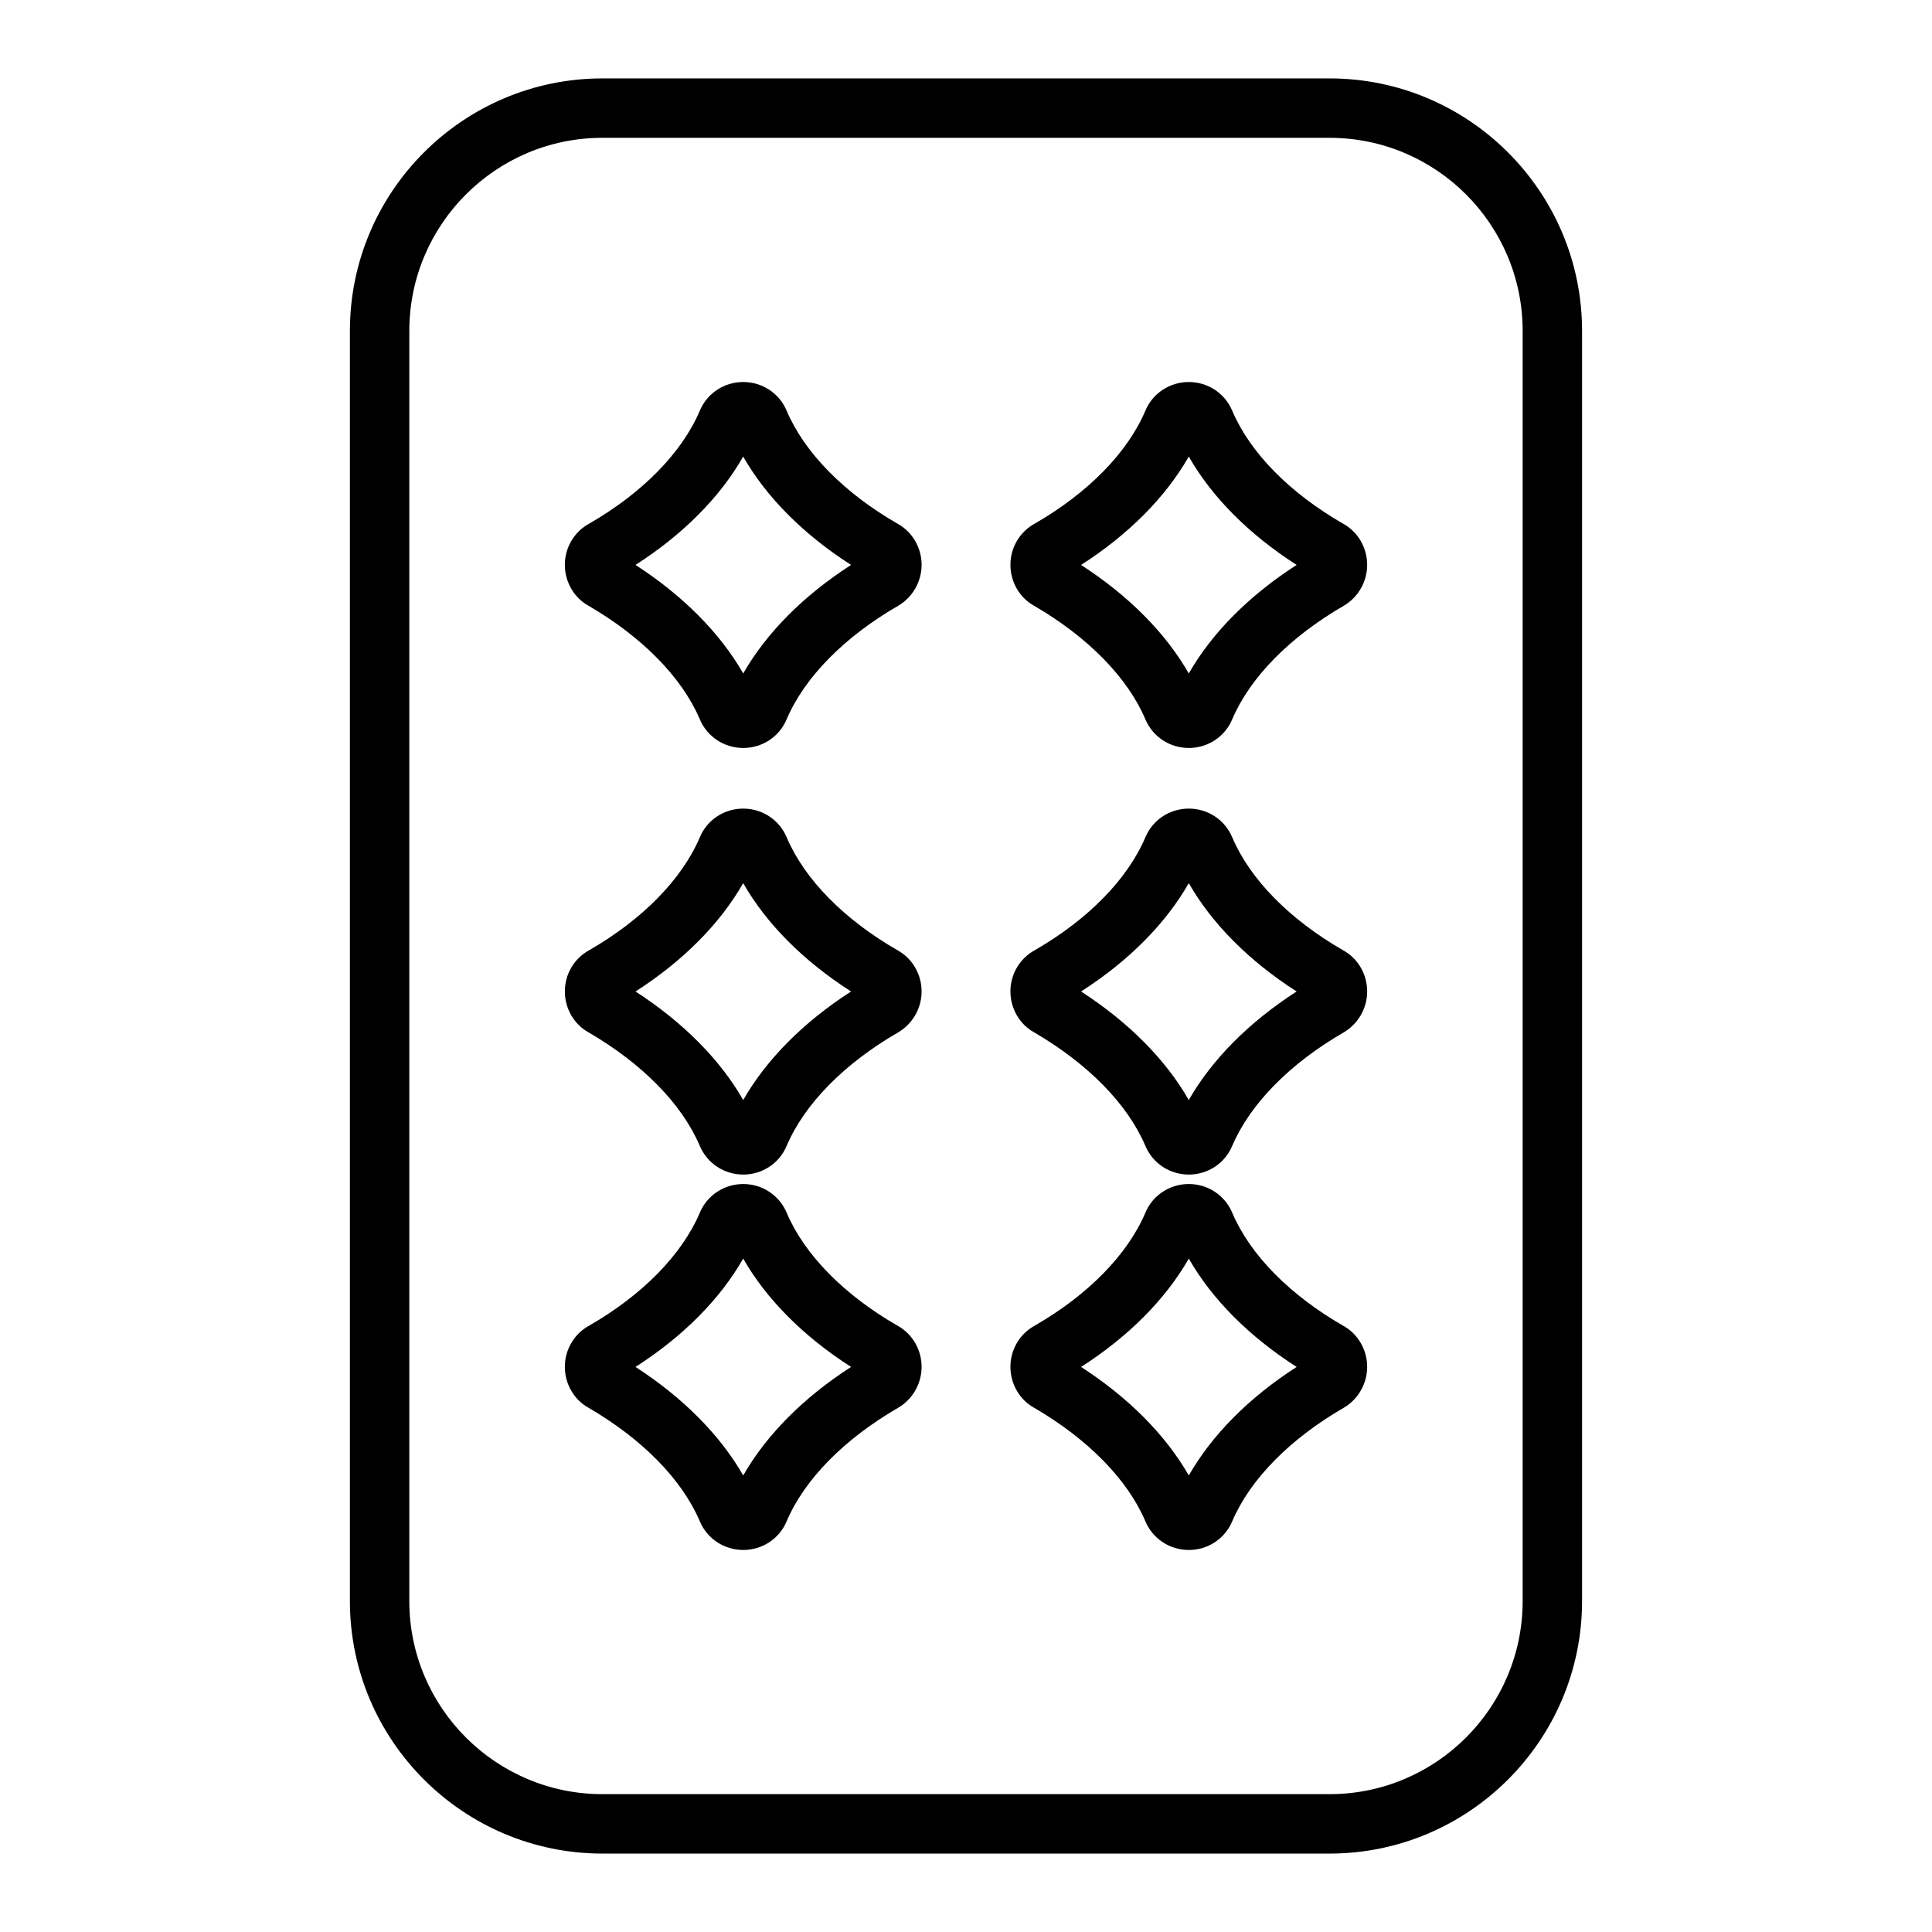
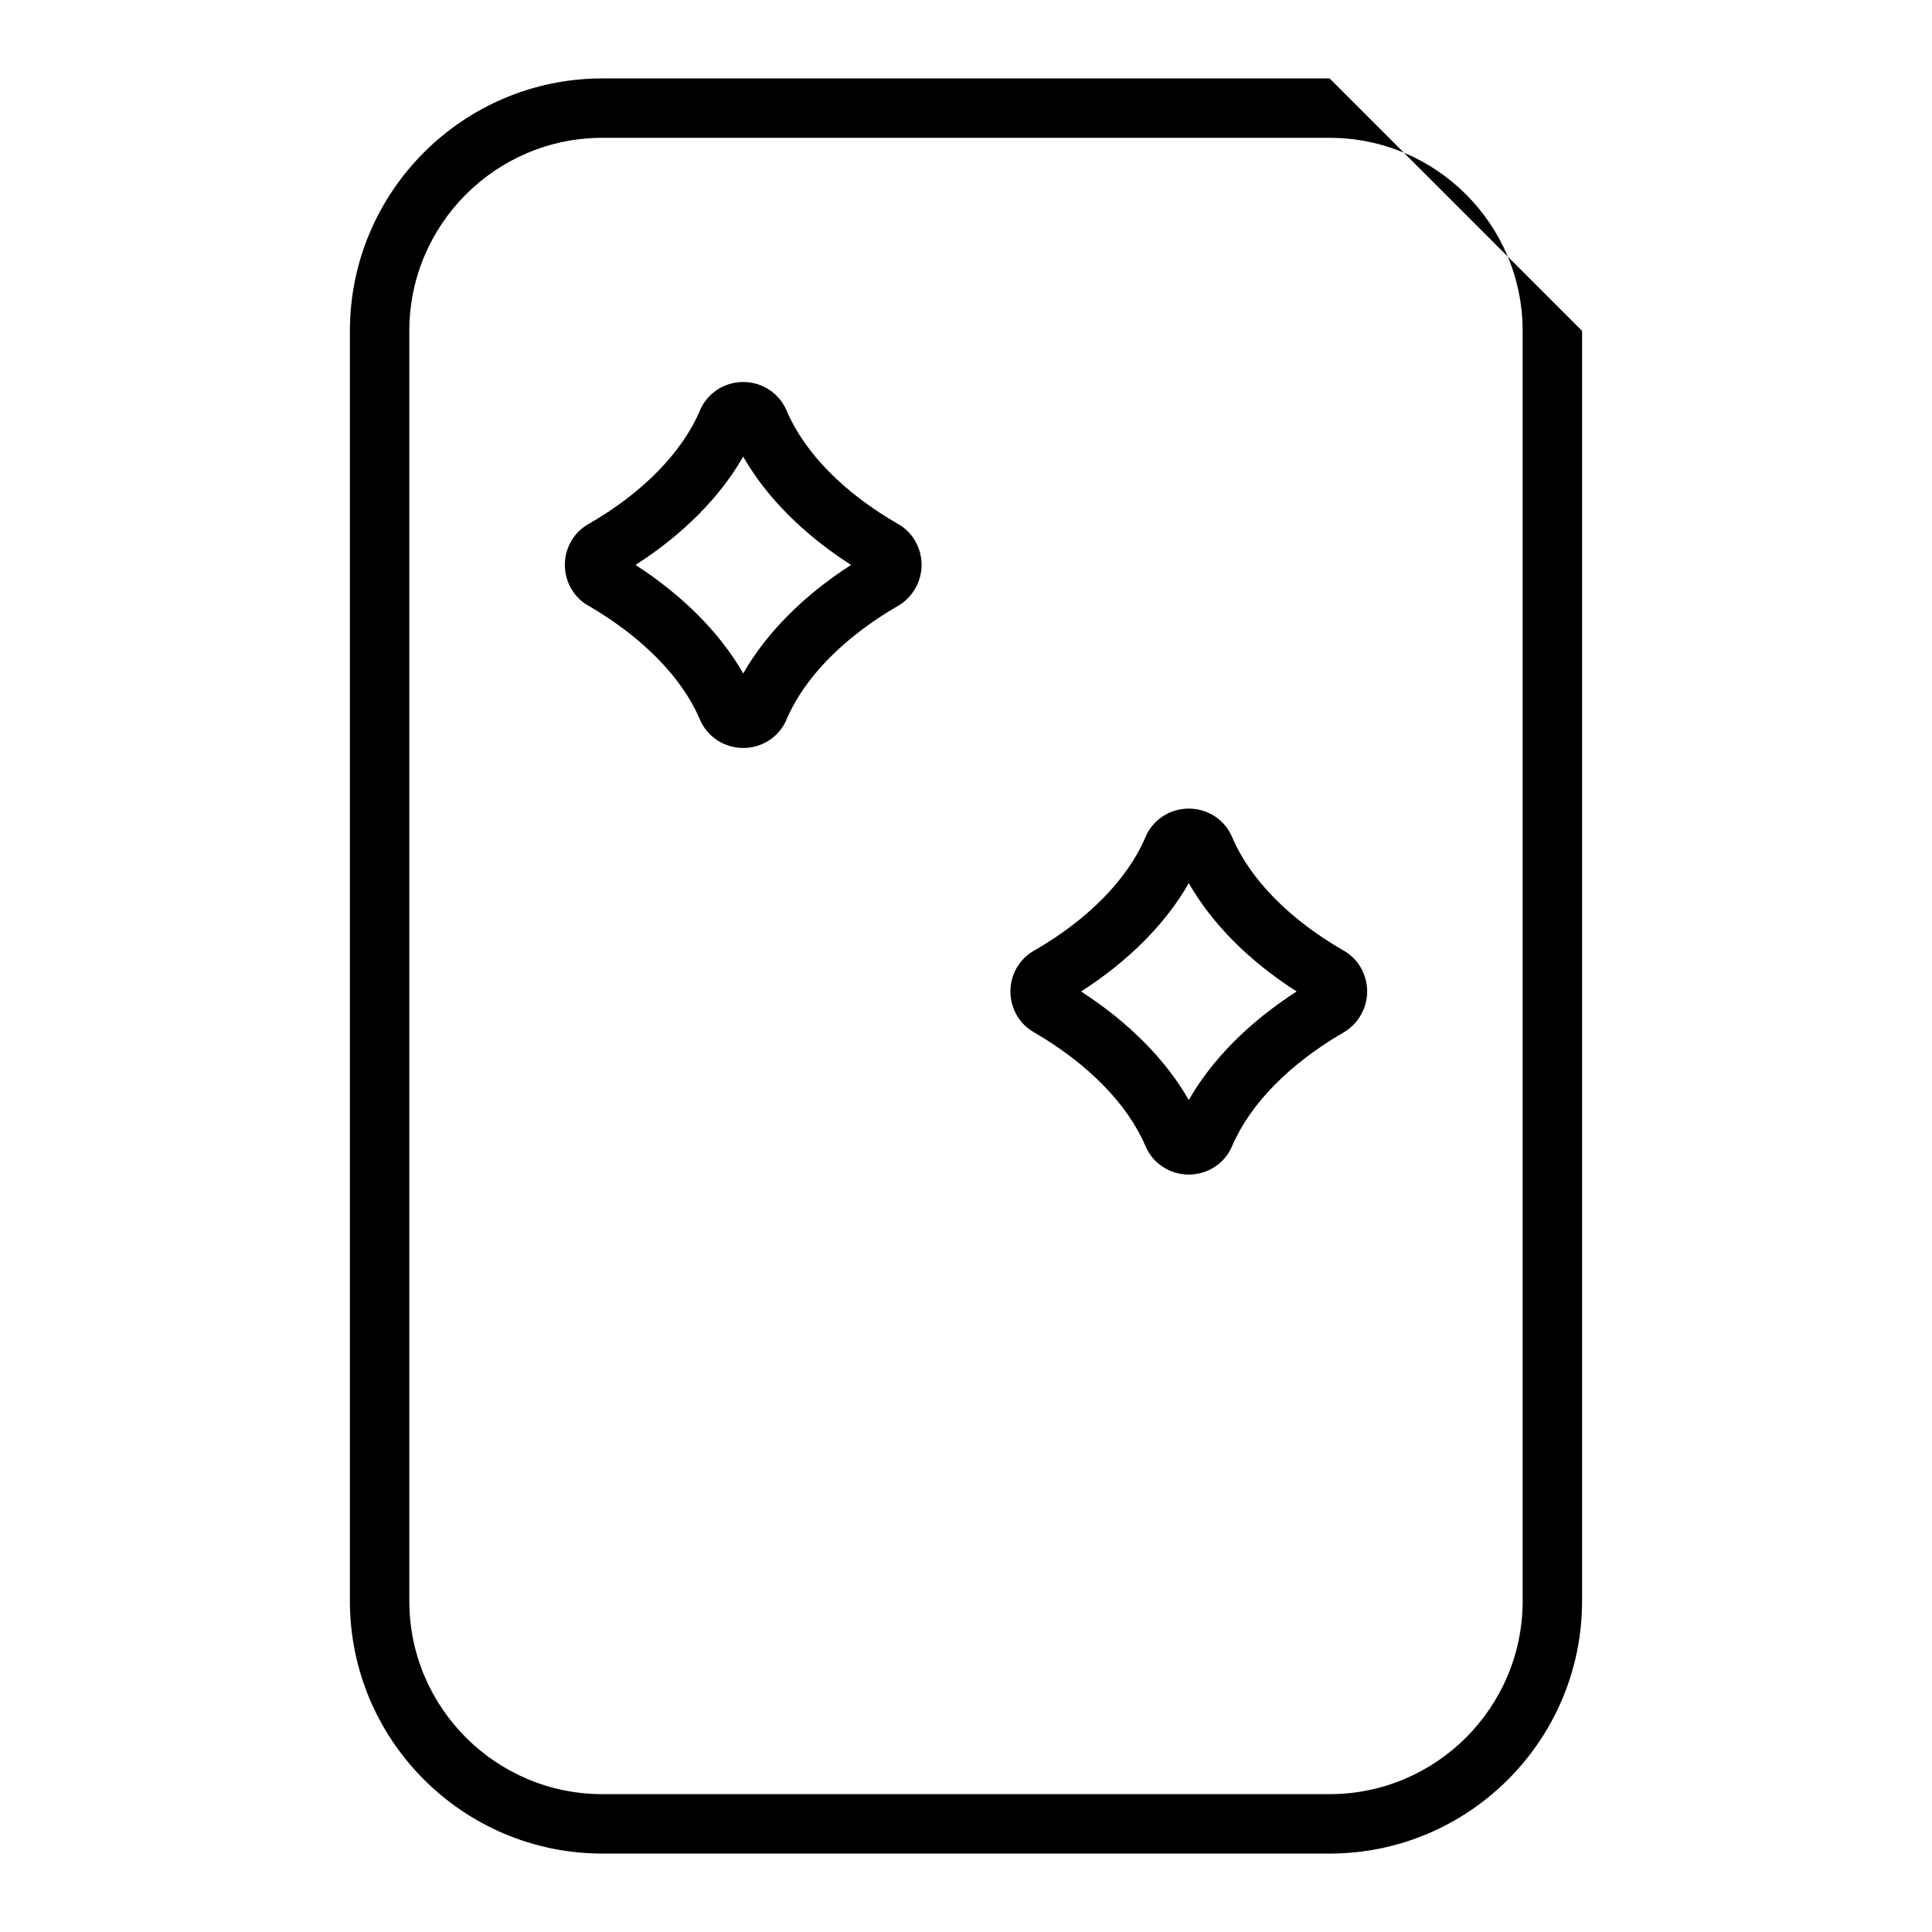
<svg xmlns="http://www.w3.org/2000/svg" fill="#000000" width="800px" height="800px" version="1.1" viewBox="144 144 512 512">
  <g>
-     <path d="m496.35 164.78h-192.71c-36.895 0-66.914 30.016-66.914 66.914v336.61c0 36.895 30.016 66.914 66.914 66.914h192.71c36.895 0 66.914-30.016 66.914-66.914v-336.61c0-36.898-30.016-66.914-66.914-66.914zm51.168 403.52c0 28.215-22.953 51.168-51.168 51.168h-192.71c-28.215 0-51.168-22.953-51.168-51.168v-336.61c0-28.215 22.953-51.168 51.168-51.168h192.71c28.215 0 51.168 22.953 51.168 51.168z" />
+     <path d="m496.35 164.78h-192.71c-36.895 0-66.914 30.016-66.914 66.914v336.61c0 36.895 30.016 66.914 66.914 66.914h192.71c36.895 0 66.914-30.016 66.914-66.914v-336.61zm51.168 403.52c0 28.215-22.953 51.168-51.168 51.168h-192.71c-28.215 0-51.168-22.953-51.168-51.168v-336.61c0-28.215 22.953-51.168 51.168-51.168h192.71c28.215 0 51.168 22.953 51.168 51.168z" />
    <path d="m340.96 342.22c-5.062 0-9.59-3-11.523-7.644-4.723-11.051-15.207-21.75-29.504-30.062-3.793-2.102-6.242-6.281-6.242-10.824 0-4.582 2.481-8.777 6.481-10.941 14.082-8.117 24.547-18.773 29.293-29.922 1.914-4.59 6.438-7.59 11.5-7.59s9.59 3 11.523 7.644c4.731 11.109 15.199 21.766 29.473 29.961 3.832 2.133 6.273 6.312 6.273 10.848 0 4.449-2.379 8.605-6.211 10.848-14.328 8.289-24.812 18.965-29.559 30.094-1.914 4.59-6.441 7.59-11.504 7.59zm-28.543-48.508c12.625 8.164 22.465 18.113 28.543 28.766 6.117-10.723 15.996-20.672 28.582-28.766-12.625-8.086-22.5-18.02-28.59-28.719-6.098 10.73-15.965 20.664-28.535 28.719z" />
-     <path d="m340.96 554.76c-5.062 0-9.59-3-11.523-7.644-4.723-11.051-15.207-21.75-29.504-30.062-3.793-2.102-6.242-6.281-6.242-10.824 0-4.582 2.481-8.777 6.481-10.941 14.082-8.117 24.547-18.773 29.293-29.922 1.914-4.59 6.438-7.59 11.5-7.59s9.59 3 11.523 7.644c4.731 11.109 15.199 21.766 29.473 29.961 3.832 2.133 6.273 6.312 6.273 10.848 0 4.449-2.379 8.605-6.211 10.848-14.328 8.289-24.812 18.965-29.559 30.094-1.914 4.59-6.441 7.59-11.504 7.59zm-28.543-48.508c12.625 8.164 22.465 18.113 28.543 28.766 6.117-10.723 15.996-20.672 28.582-28.766-12.625-8.086-22.5-18.02-28.59-28.719-6.098 10.73-15.965 20.668-28.535 28.719z" />
-     <path d="m340.96 455.27c-5.062 0-9.59-3-11.523-7.644-4.723-11.051-15.207-21.75-29.504-30.062-3.793-2.102-6.242-6.281-6.242-10.824 0-4.582 2.481-8.777 6.481-10.941 14.082-8.117 24.547-18.773 29.293-29.922 1.914-4.59 6.438-7.59 11.5-7.59s9.59 3 11.523 7.644c4.731 11.109 15.199 21.766 29.473 29.961 3.832 2.133 6.273 6.312 6.273 10.848 0 4.449-2.379 8.605-6.211 10.848-14.328 8.289-24.812 18.965-29.559 30.094-1.914 4.59-6.441 7.59-11.504 7.59zm-28.543-48.516c12.625 8.164 22.465 18.113 28.543 28.766 6.117-10.723 15.996-20.672 28.582-28.766-12.625-8.086-22.5-18.02-28.59-28.719-6.098 10.73-15.965 20.664-28.535 28.719z" />
-     <path d="m459.04 342.22c-5.07 0-9.59-3-11.523-7.644-4.723-11.051-15.207-21.75-29.504-30.062-3.793-2.102-6.242-6.281-6.242-10.824 0-4.582 2.481-8.777 6.481-10.941 14.074-8.117 24.547-18.773 29.293-29.922 1.914-4.59 6.43-7.59 11.5-7.59 5.07 0 9.59 3 11.523 7.644 4.731 11.109 15.199 21.766 29.473 29.961 3.832 2.133 6.273 6.312 6.273 10.848 0 4.449-2.379 8.605-6.211 10.848-14.32 8.289-24.805 18.965-29.559 30.094-1.918 4.59-6.434 7.59-11.504 7.59zm-28.543-48.508c12.625 8.164 22.465 18.113 28.543 28.766 6.117-10.723 15.996-20.672 28.582-28.766-12.625-8.086-22.492-18.02-28.582-28.719-6.109 10.73-15.973 20.664-28.543 28.719z" />
-     <path d="m459.04 554.76c-5.07 0-9.59-3-11.523-7.644-4.723-11.051-15.207-21.75-29.504-30.062-3.793-2.102-6.242-6.281-6.242-10.824 0-4.582 2.481-8.777 6.481-10.941 14.074-8.117 24.547-18.773 29.293-29.922 1.914-4.59 6.43-7.59 11.5-7.59 5.07 0 9.59 3 11.523 7.644 4.731 11.109 15.199 21.766 29.473 29.961 3.832 2.133 6.273 6.312 6.273 10.848 0 4.449-2.379 8.605-6.211 10.848-14.32 8.289-24.805 18.965-29.559 30.094-1.918 4.59-6.434 7.59-11.504 7.59zm-28.543-48.508c12.625 8.164 22.465 18.113 28.543 28.766 6.117-10.723 15.996-20.672 28.582-28.766-12.625-8.086-22.492-18.02-28.582-28.719-6.109 10.73-15.973 20.668-28.543 28.719z" />
    <path d="m459.04 455.27c-5.07 0-9.59-3-11.523-7.644-4.723-11.051-15.207-21.75-29.504-30.062-3.793-2.102-6.242-6.281-6.242-10.824 0-4.582 2.481-8.777 6.481-10.941 14.074-8.117 24.547-18.773 29.293-29.922 1.914-4.59 6.43-7.59 11.5-7.59 5.07 0 9.59 3 11.523 7.644 4.731 11.109 15.199 21.766 29.473 29.961 3.832 2.133 6.273 6.312 6.273 10.848 0 4.449-2.379 8.605-6.211 10.848-14.32 8.289-24.805 18.965-29.559 30.094-1.918 4.59-6.434 7.59-11.504 7.59zm-28.543-48.516c12.625 8.164 22.465 18.113 28.543 28.766 6.117-10.723 15.996-20.672 28.582-28.766-12.625-8.086-22.492-18.02-28.582-28.719-6.109 10.73-15.973 20.664-28.543 28.719z" />
  </g>
</svg>